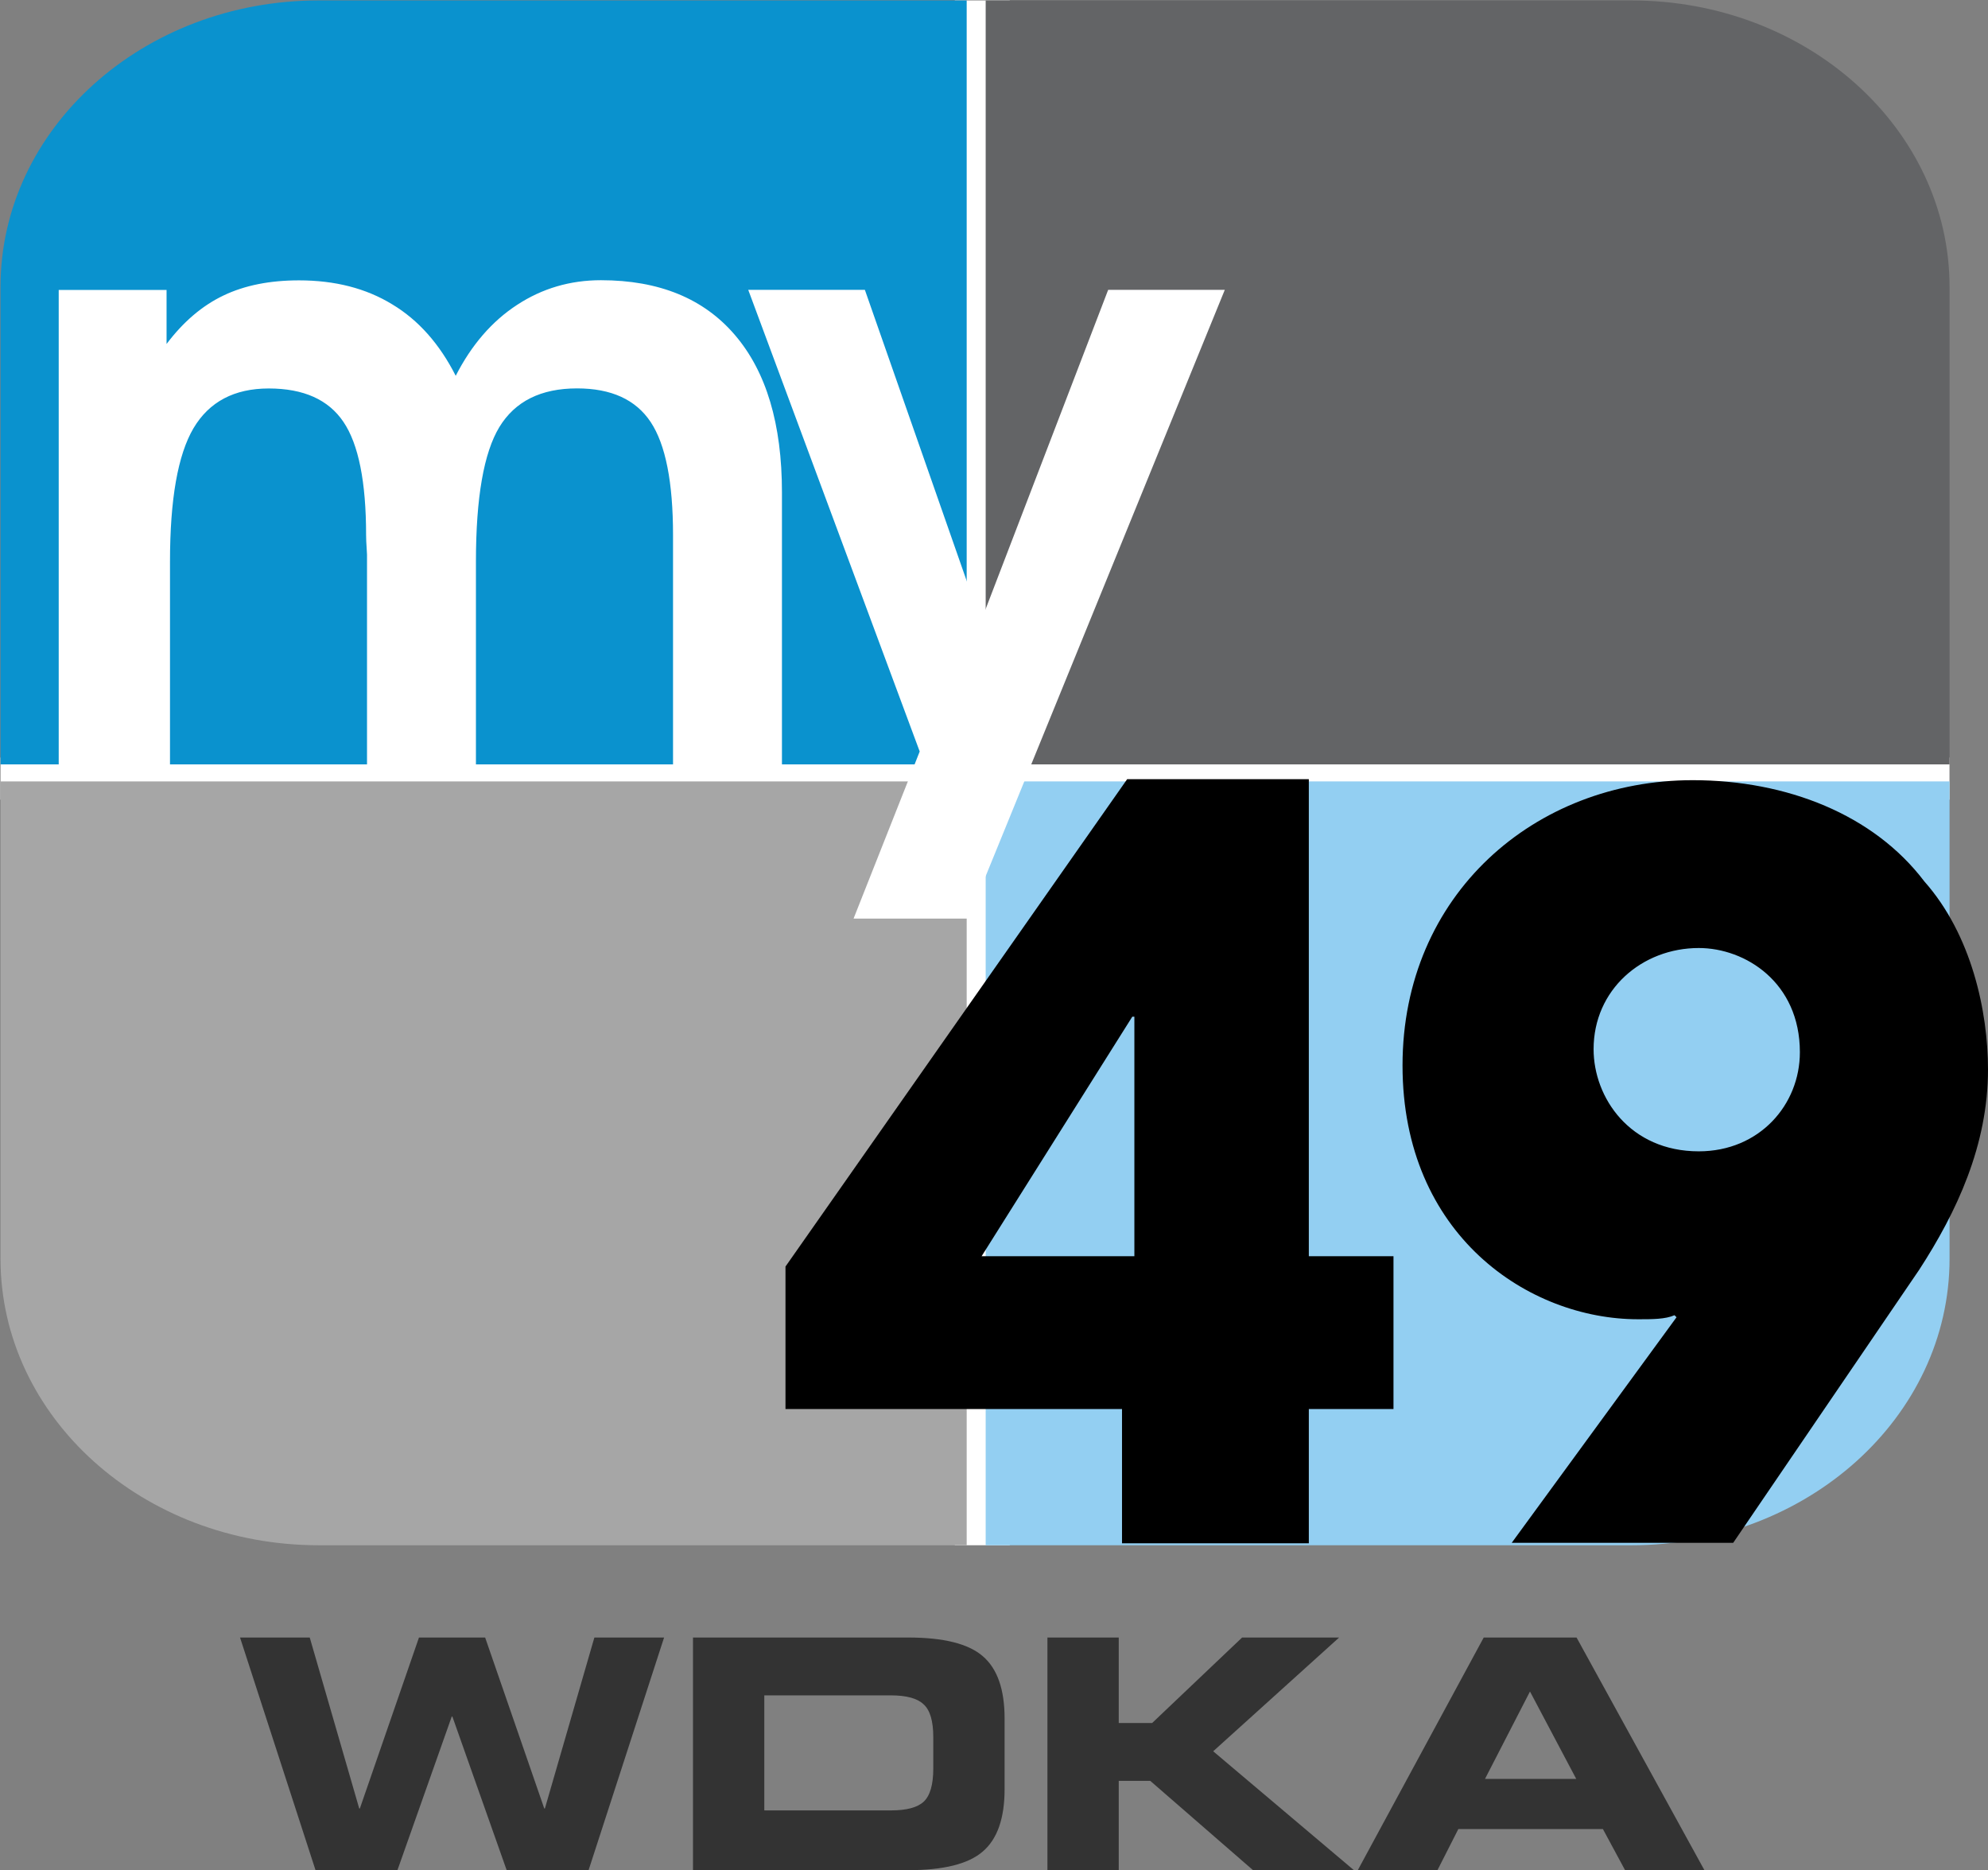
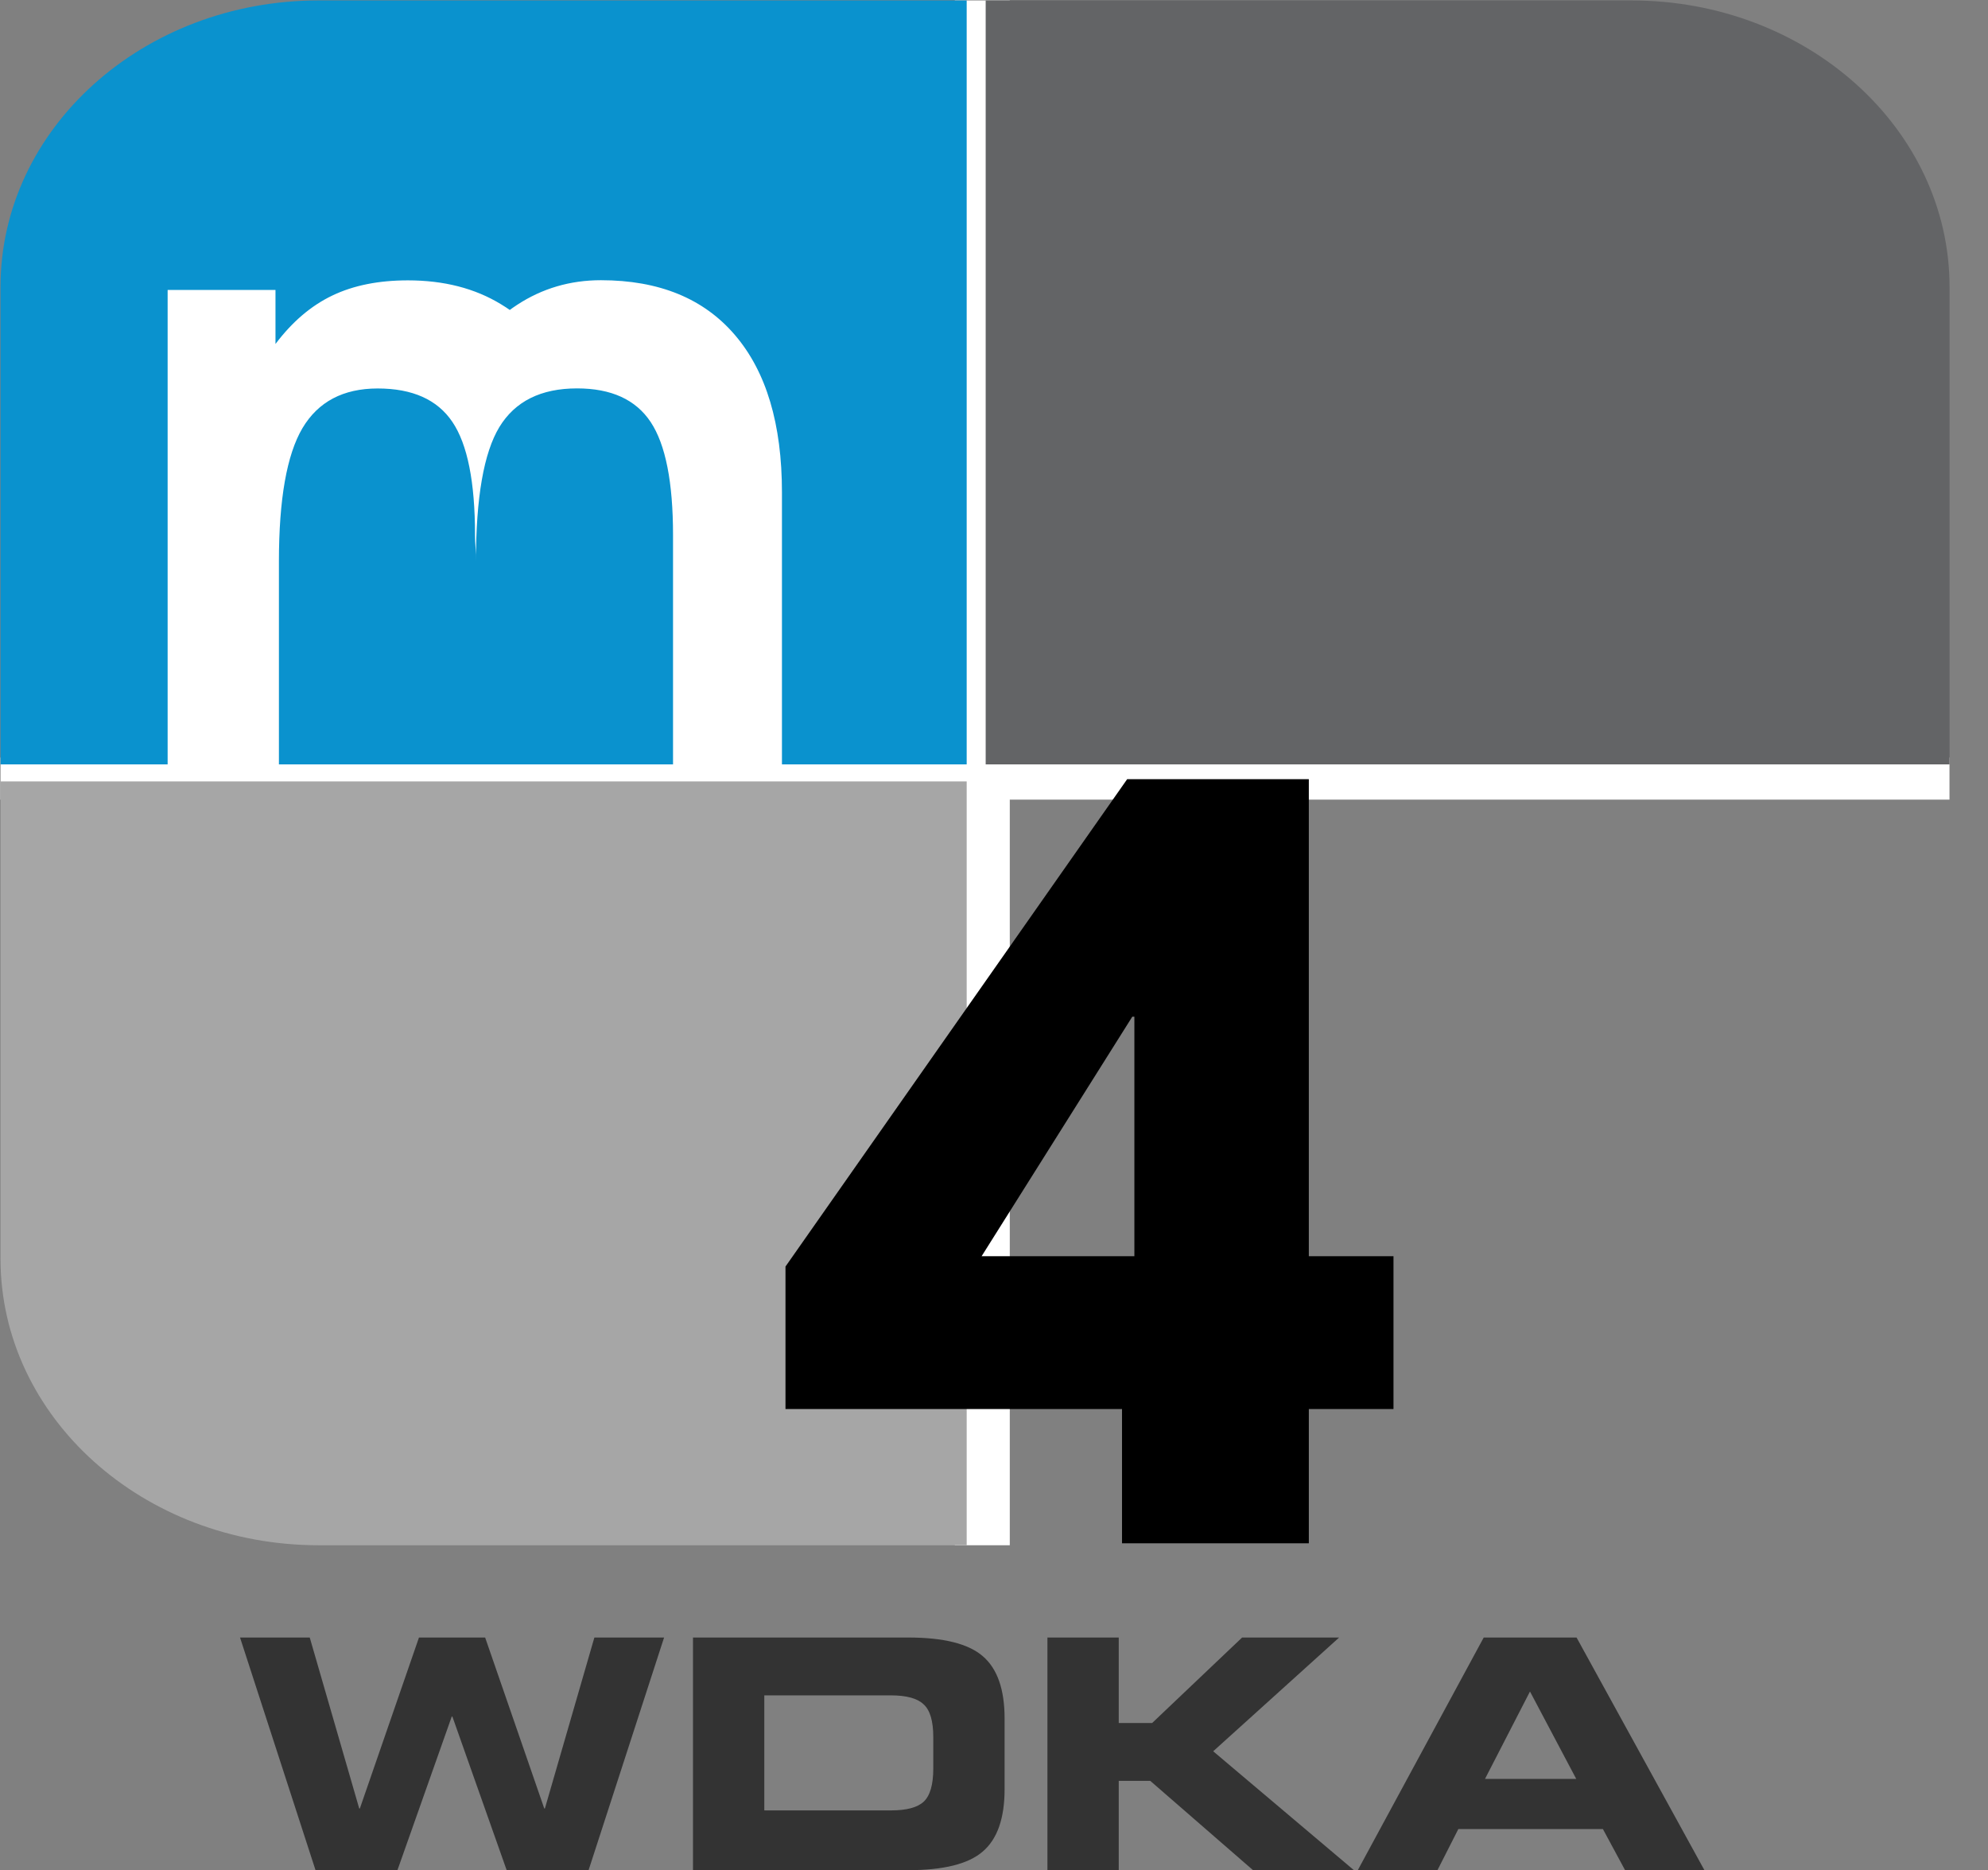
<svg xmlns="http://www.w3.org/2000/svg" xmlns:ns1="http://www.inkscape.org/namespaces/inkscape" xmlns:ns2="http://sodipodi.sourceforge.net/DTD/sodipodi-0.dtd" width="956.857" height="899.909" viewBox="0 0 956.857 899.909" version="1.1" id="svg87" ns1:version="0.92.4 (5da689c313, 2019-01-14)" ns2:docname="WDKA My 49.svg">
  <rect x="0" y="0" width="956.857" height="899.909" fill="#808080" stroke="none" />
  <defs id="defs81" />
  <ns2:namedview id="base" pagecolor="#ffffff" bordercolor="#666666" borderopacity="1.0" ns1:pageopacity="0.0" ns1:pageshadow="2" ns1:zoom="0.32" ns1:cx="524.90528" ns1:cy="423.32674" ns1:document-units="px" ns1:current-layer="layer1" showgrid="false" ns1:window-width="1600" ns1:window-height="837" ns1:window-x="-8" ns1:window-y="-8" ns1:window-maximized="1" units="px" fit-margin-top="0" fit-margin-left="0" fit-margin-right="0" fit-margin-bottom="0" />
  <g ns1:label="Layer 1" ns1:groupmode="layer" id="layer1" transform="translate(-102.577,-415.595)">
    <g transform="matrix(2.031,0,0,2.031,284.402,-1069.007)" id="layer1-10" ns1:label="Layer 1">
      <g ns1:label="Layer 1" id="layer1-1" transform="translate(-99.67,70.181)">
        <g id="g3027" transform="translate(10.145,660.79)">
          <rect transform="matrix(18.076,0,0,18.076,-13416.247,-11389.349)" style="fill:#ffffff" id="rect19" height="20.248" width="0.721" clip-path="url(#SVGID_2_)" y="630.087" x="754.731" />
          <rect transform="matrix(18.076,0,0,18.076,-13416.247,-11389.349)" style="fill:#ffffff" id="rect21" height="0.552" width="25.552" clip-path="url(#SVGID_2_)" y="640.01" x="742.22" />
          <path transform="matrix(18.076,0,0,18.076,-13416.247,-11389.349)" style="fill:#0a92ce" ns1:connector-curvature="0" id="path23" d="m 746.391,630.087 h 2.909 1.416 4.171 v 3.755 2.503 3.755 h -4.171 -4.325 -4.171 v -3.755 -1.652 -0.851 c 0,-2.074 1.867,-3.755 4.171,-3.755" clip-path="url(#SVGID_2_)" />
          <path transform="matrix(18.076,0,0,18.076,-13416.247,-11389.349)" style="fill:#a6a6a6;fill-opacity:1" ns1:connector-curvature="0" id="path25" d="m 746.391,650.335 h 2.909 1.416 4.171 v -3.755 -2.503 -3.754 h -4.171 -4.325 -4.171 v 3.754 1.652 0.851 c 0,2.074 1.867,3.755 4.171,3.755" clip-path="url(#SVGID_2_)" />
-           <path transform="matrix(18.076,0,0,18.076,-13416.247,-11389.349)" style="fill:#93cff2" ns1:connector-curvature="0" id="path27" d="M 763.602,650.335 H 761 h -1.692 -4.172 v -3.755 -2.503 -3.754 h 4.172 4.294 4.171 v 3.754 1.652 0.851 c -10e-4,2.074 -1.868,3.755 -4.171,3.755" clip-path="url(#SVGID_2_)" />
          <path transform="matrix(18.076,0,0,18.076,-13416.247,-11389.349)" style="fill:#636466" ns1:connector-curvature="0" id="path29" d="M 763.602,630.087 H 761 h -1.692 -4.172 v 3.755 2.503 3.755 h 4.172 4.294 4.171 v -3.755 -1.652 -0.851 c -10e-4,-2.074 -1.868,-3.755 -4.171,-3.755" clip-path="url(#SVGID_2_)" />
-           <path transform="matrix(18.076,0,0,18.076,-13416.247,-11389.349)" style="fill:#ffffff" ns1:connector-curvature="0" id="path39" d="m 748.188,635.007 c 0.207,-0.405 0.475,-0.715 0.805,-0.93 0.33,-0.216 0.696,-0.323 1.099,-0.323 0.762,0 1.348,0.24 1.757,0.719 0.411,0.48 0.616,1.167 0.616,2.063 v 3.57 h -1.428 v -2.756 -0.255 c 0,-0.694 -0.098,-1.188 -0.293,-1.482 -0.196,-0.295 -0.518,-0.441 -0.965,-0.441 -0.474,0 -0.813,0.169 -1.019,0.507 -0.204,0.337 -0.307,0.925 -0.307,1.763 v 2.665 h -1.428 v -2.756 c 0,-0.004 -0.002,-0.034 -0.005,-0.09 -0.004,-0.057 -0.007,-0.112 -0.007,-0.165 0,-0.697 -0.099,-1.193 -0.297,-1.485 -0.197,-0.292 -0.523,-0.438 -0.979,-0.438 -0.452,0 -0.781,0.174 -0.987,0.521 -0.205,0.348 -0.308,0.931 -0.308,1.749 v 2.665 h -1.459 v -6.226 h 1.414 v 0.708 c 0.219,-0.291 0.468,-0.503 0.747,-0.636 0.278,-0.133 0.608,-0.198 0.989,-0.198 0.472,0 0.878,0.104 1.222,0.314 0.345,0.207 0.622,0.521 0.833,0.937" clip-path="url(#SVGID_2_)" />
-           <path ns1:connector-curvature="0" id="polygon41" d="m 758.271,633.88 -3.362,8.241 h -1.505 l 0.867,-2.19 -2.248,-6.051 h 1.529 l 1.521,4.347 1.669,-4.347 z" clip-path="url(#SVGID_2_)" style="fill:#ffffff" transform="matrix(18.076,0,0,18.076,-13416.247,-11389.349)" />
+           <path transform="matrix(18.076,0,0,18.076,-13416.247,-11389.349)" style="fill:#ffffff" ns1:connector-curvature="0" id="path39" d="m 748.188,635.007 c 0.207,-0.405 0.475,-0.715 0.805,-0.93 0.33,-0.216 0.696,-0.323 1.099,-0.323 0.762,0 1.348,0.24 1.757,0.719 0.411,0.48 0.616,1.167 0.616,2.063 v 3.57 h -1.428 v -2.756 -0.255 c 0,-0.694 -0.098,-1.188 -0.293,-1.482 -0.196,-0.295 -0.518,-0.441 -0.965,-0.441 -0.474,0 -0.813,0.169 -1.019,0.507 -0.204,0.337 -0.307,0.925 -0.307,1.763 v 2.665 v -2.756 c 0,-0.004 -0.002,-0.034 -0.005,-0.09 -0.004,-0.057 -0.007,-0.112 -0.007,-0.165 0,-0.697 -0.099,-1.193 -0.297,-1.485 -0.197,-0.292 -0.523,-0.438 -0.979,-0.438 -0.452,0 -0.781,0.174 -0.987,0.521 -0.205,0.348 -0.308,0.931 -0.308,1.749 v 2.665 h -1.459 v -6.226 h 1.414 v 0.708 c 0.219,-0.291 0.468,-0.503 0.747,-0.636 0.278,-0.133 0.608,-0.198 0.989,-0.198 0.472,0 0.878,0.104 1.222,0.314 0.345,0.207 0.622,0.521 0.833,0.937" clip-path="url(#SVGID_2_)" />
        </g>
      </g>
    </g>
-     <path style="stroke-width:19.646" id="path5129" d="m 891.013,1050.411 c 6.817,0 13.143,0 17.524,-1.945 l 0.982,0.982 -79.329,108.542 h 106.597 l 89.544,-131.409 c 18.015,-27.74 33.103,-59.86 33.103,-96.362 0,-27.74 -7.78,-64.732 -30.667,-90.527 -24.341,-32.12 -66.186,-48.681 -111.449,-48.681 -75.93,0 -139.68,55.007 -139.68,137.264 -0.019,81.726 60.803,122.136 113.374,122.136 z m 29.213,-178.637 c 22.396,0 48.662,16.542 48.662,50.135 0,25.303 -19.469,47.699 -48.662,47.699 -33.103,0 -50.627,-25.795 -50.627,-49.153 0,-28.722 23.359,-48.682 50.627,-48.682 z" ns1:connector-curvature="0" />
    <path style="stroke-width:19.646" id="path5131" d="M 732.538,1020.078 V 790.54 H 645.096 L 480.643,1025.049 v 68.563 h 161.978 v 64.595 h 89.918 v -64.595 h 40.745 v -73.533 z m -83.965,0 h -73.533 l 72.531,-115.26 h 1.002 z" ns1:connector-curvature="0" />
    <path ns1:connector-curvature="0" id="path5222" style="font-style:normal;font-variant:normal;font-weight:bold;font-stretch:normal;font-size:33.385px;line-height:1.25;font-family:Eurostile;-inkscape-font-specification:'Eurostile Bold';font-variant-ligatures:normal;font-variant-caps:normal;font-variant-numeric:normal;font-feature-settings:normal;text-align:start;letter-spacing:0px;word-spacing:0px;writing-mode:lr-tb;text-anchor:start;fill:#333333;fill-opacity:1;stroke:none;stroke-width:4.142" d="m 254.446,1315.504 -36.336,-111.946 h 33.553 l 23.812,82.259 h 0.309 l 28.45,-82.259 h 31.852 l 28.45,82.259 h 0.309 l 23.812,-82.259 h 33.553 l -36.336,111.946 h -39.428 l -26.131,-73.909 h -0.309 l -26.131,73.909 z" />
    <path ns1:connector-curvature="0" id="path5224" style="font-style:normal;font-variant:normal;font-weight:bold;font-stretch:normal;font-size:33.385px;line-height:1.25;font-family:Eurostile;-inkscape-font-specification:'Eurostile Bold';font-variant-ligatures:normal;font-variant-caps:normal;font-variant-numeric:normal;font-feature-settings:normal;text-align:start;letter-spacing:0px;word-spacing:0px;writing-mode:lr-tb;text-anchor:start;fill:#333333;fill-opacity:1;stroke:none;stroke-width:4.142" d="m 436.123,1315.504 v -111.946 h 103.596 q 25.513,0 35.872,8.968 10.514,8.968 10.514,29.997 v 34.017 q 0,21.029 -10.514,29.997 -10.36,8.968 -35.872,8.968 z m 34.326,-84.114 v 55.355 h 60.921 q 11.287,0 15.771,-4.175 4.639,-4.329 4.639,-15.926 v -15.153 q 0,-11.597 -4.639,-15.771 -4.484,-4.329 -15.771,-4.329 z" />
    <path ns1:connector-curvature="0" id="path5226" style="font-style:normal;font-variant:normal;font-weight:bold;font-stretch:normal;font-size:33.385px;line-height:1.25;font-family:Eurostile;-inkscape-font-specification:'Eurostile Bold';font-variant-ligatures:normal;font-variant-caps:normal;font-variant-numeric:normal;font-feature-settings:normal;text-align:start;letter-spacing:0px;word-spacing:0px;writing-mode:lr-tb;text-anchor:start;fill:#333333;fill-opacity:1;stroke:none;stroke-width:4.142" d="m 606.722,1315.504 v -111.946 h 34.326 v 41.129 h 16.081 l 43.294,-41.129 h 46.696 l -60.612,54.736 67.724,57.21 h -48.551 l -49.479,-42.985 h -15.153 v 42.985 z" />
    <path ns1:connector-curvature="0" id="path5228" style="font-style:normal;font-variant:normal;font-weight:bold;font-stretch:normal;font-size:33.385px;line-height:1.25;font-family:Eurostile;-inkscape-font-specification:'Eurostile Bold';font-variant-ligatures:normal;font-variant-caps:normal;font-variant-numeric:normal;font-feature-settings:normal;text-align:start;letter-spacing:0px;word-spacing:0px;writing-mode:lr-tb;text-anchor:start;fill:#333333;fill-opacity:1;stroke:none;stroke-width:4.142" d="m 756.103,1315.504 60.612,-111.946 h 44.686 l 61.539,111.946 h -38.192 l -10.669,-19.791 h -69.58 l -10.05,19.791 z m 82.877,-85.97 -21.647,42.057 h 43.913 z" />
  </g>
  <style id="style5117" type="text/css">
	.st0{fill:none;}
	.st1{fill:#404040;}
	.st2{fill:#83CEE2;}
	.st3{fill:#A6A6A6;}
	.st4{fill:#2A8EBF;}
	.st5{fill:#FFFFFF;}
	.st6{fill:#E4E4E4;}
</style>
</svg>